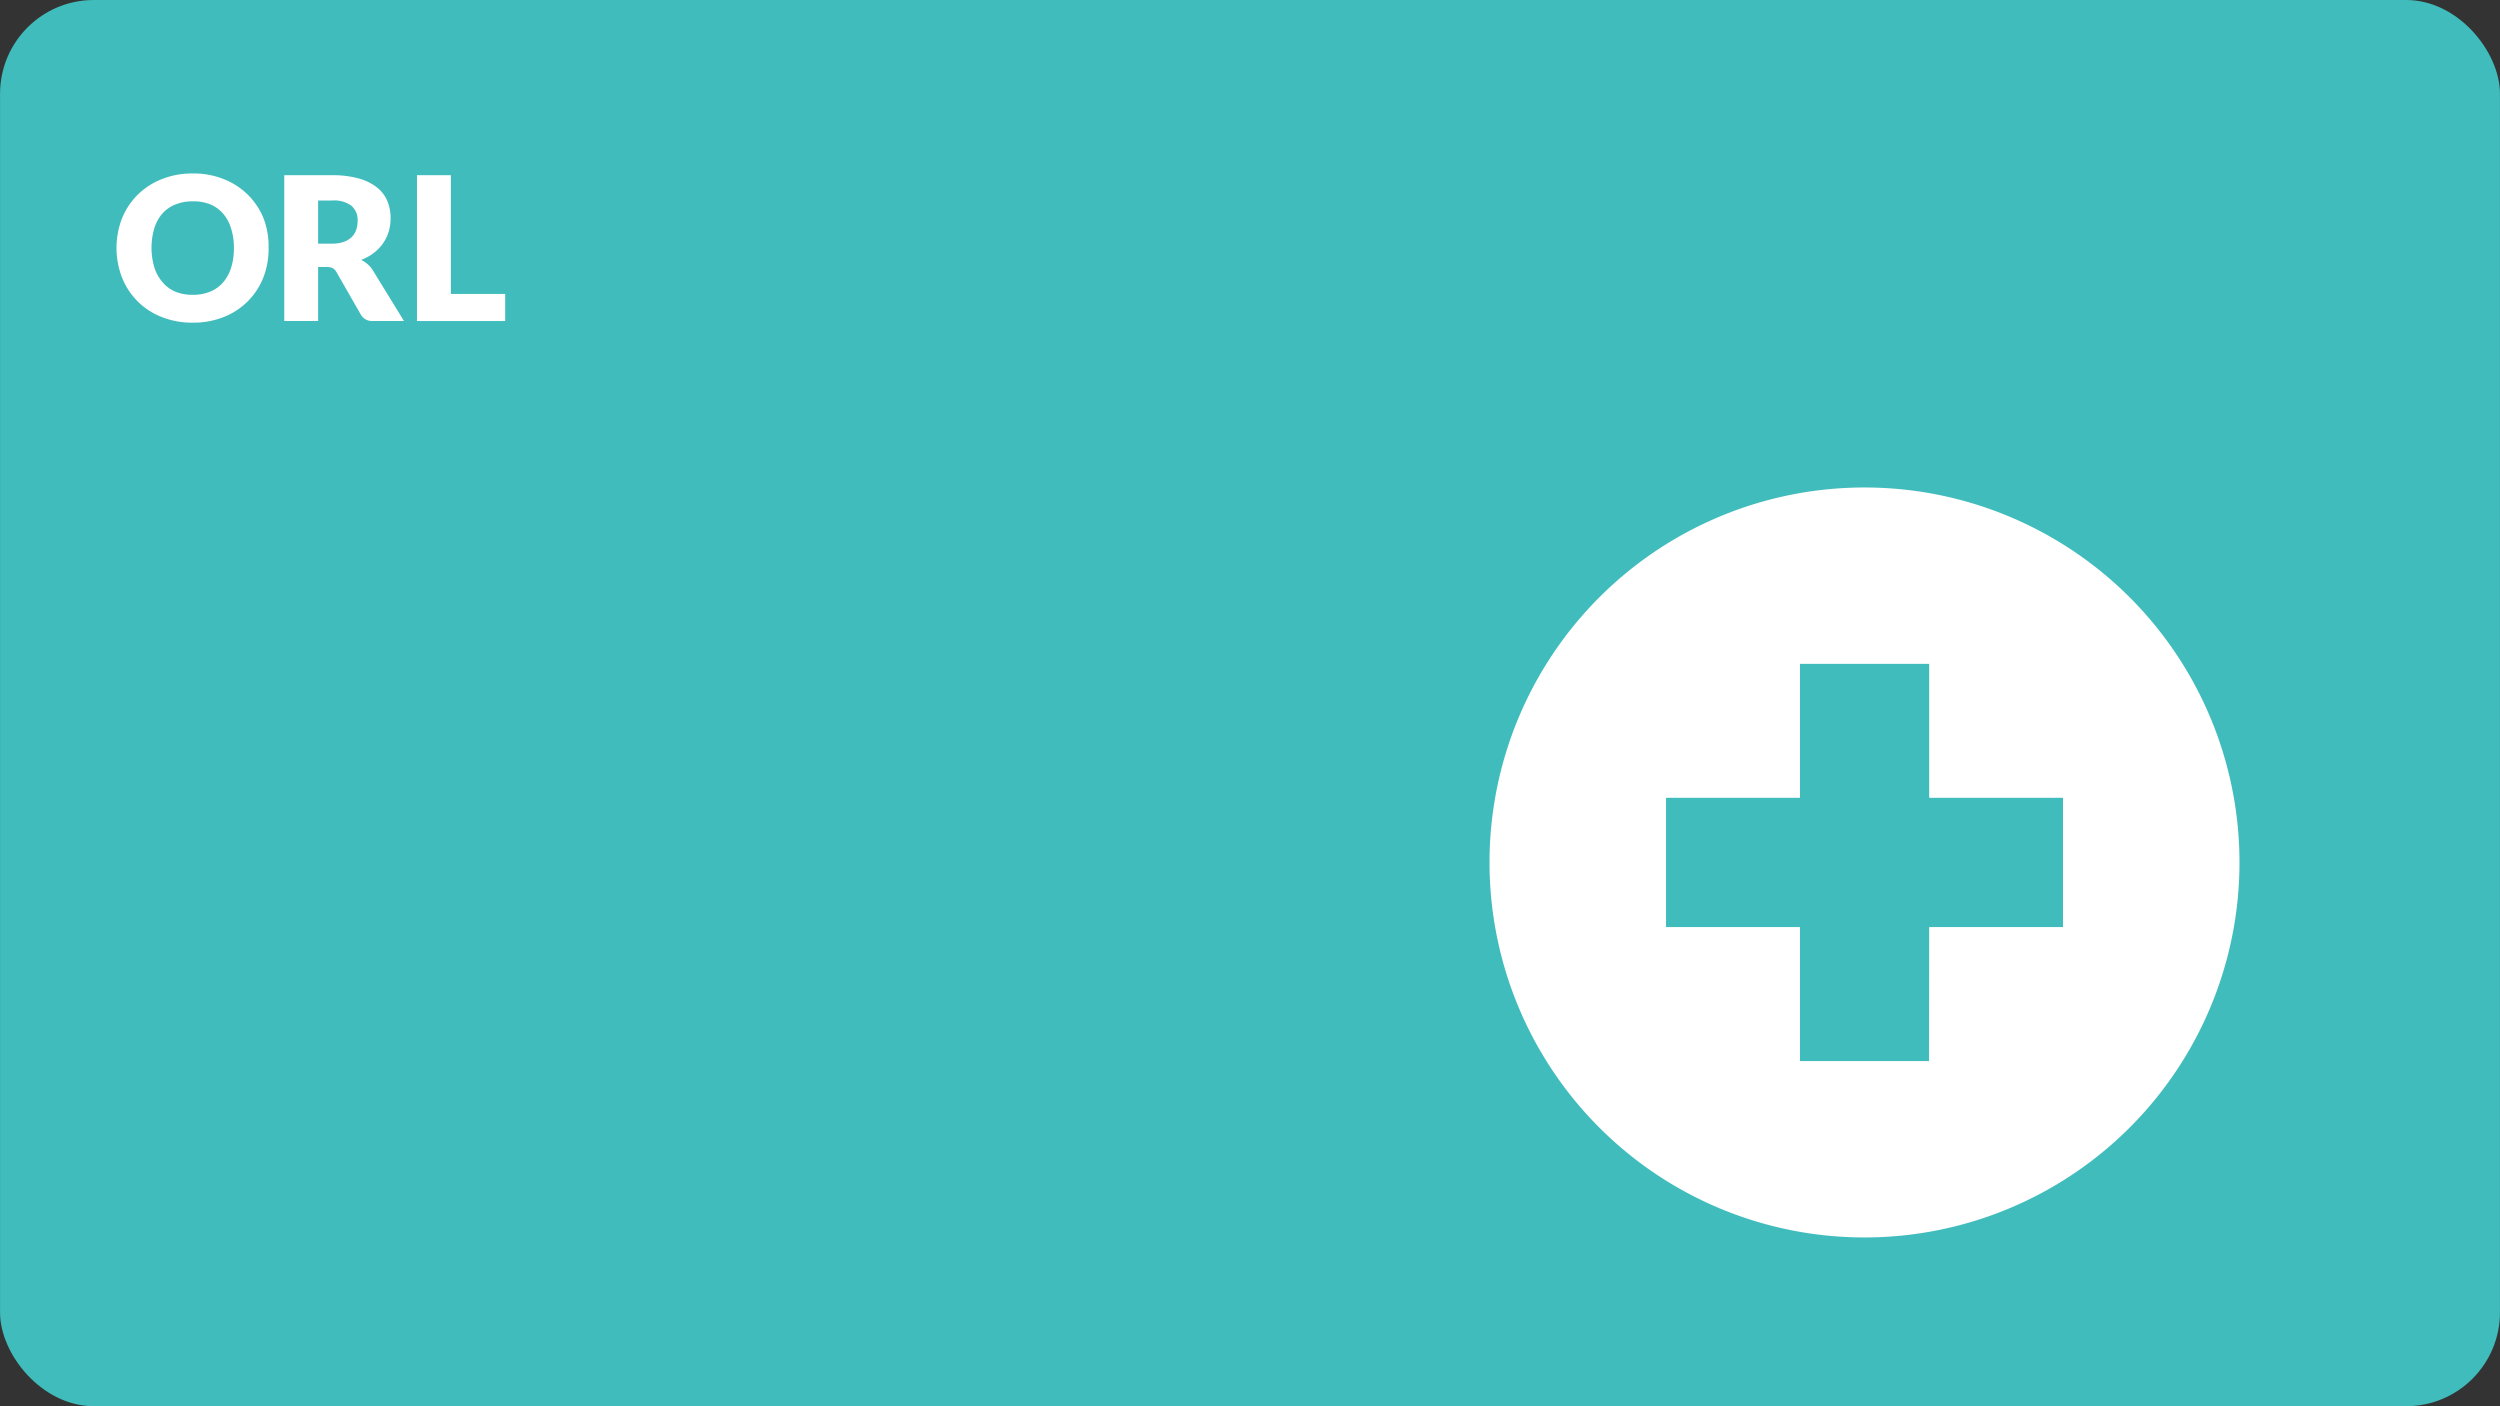
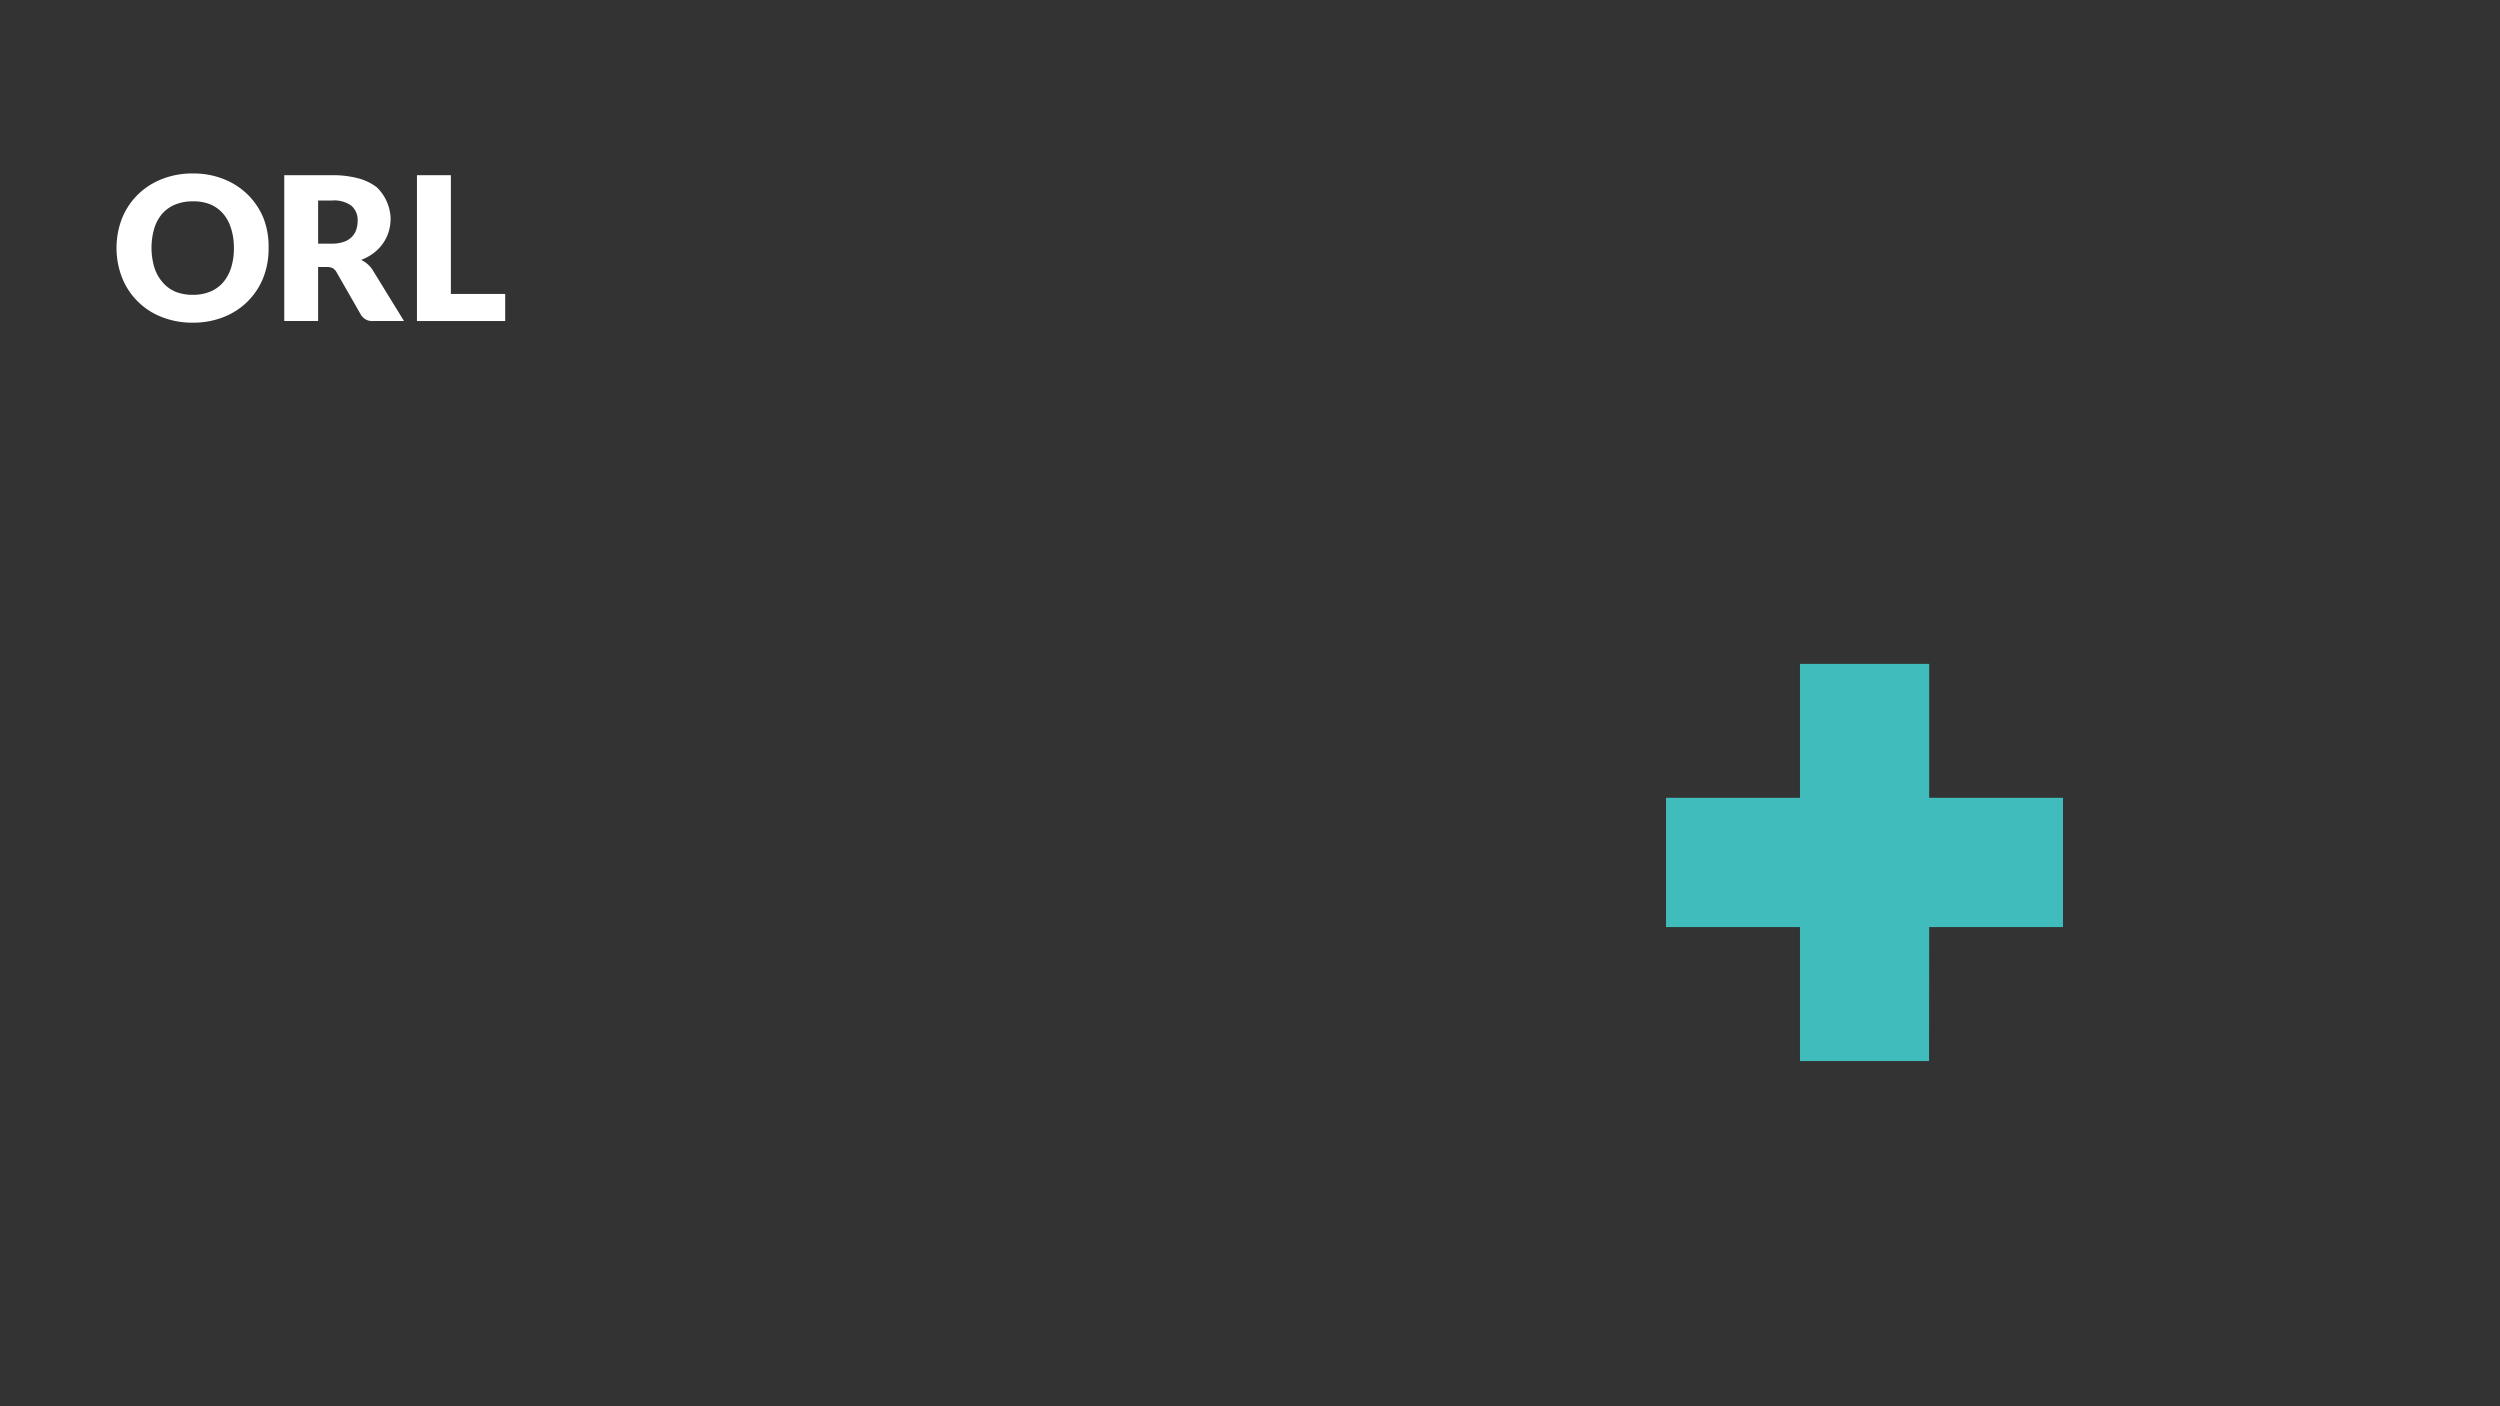
<svg xmlns="http://www.w3.org/2000/svg" viewBox="0 0 480.02 270">
  <rect x="0" y="0" width="480.02" height="270" fill="#333333" stroke="none" />
  <defs>
    <style>.cls-1{fill:#40bcbd;}.cls-2{fill:#fff;}</style>
  </defs>
  <title>411_Icones_Sante</title>
  <g id="BG">
-     <rect class="cls-1" x="0.01" width="480" height="270" rx="18" ry="18" />
-   </g>
+     </g>
  <g id="IMAGES">
-     <path class="cls-2" d="M358,93.6a72,72,0,1,0,72,72A72,72,0,0,0,358,93.6Z" />
    <polygon class="cls-1" points="370.42 153.19 370.42 127.47 345.61 127.47 345.61 153.19 319.89 153.19 319.89 178.01 345.61 178.01 345.61 203.73 370.39 203.73 370.42 178.01 396.11 178.01 396.11 153.19 370.42 153.19" />
  </g>
  <g id="Texte">
    <path class="cls-2" d="M51.57,47.61a15.08,15.08,0,0,1-1,5.66A13.38,13.38,0,0,1,43,60.85a15.62,15.62,0,0,1-6,1.1,15.68,15.68,0,0,1-6-1.1,13.39,13.39,0,0,1-7.58-7.58,15.79,15.79,0,0,1,0-11.32,13.45,13.45,0,0,1,3-4.54,13.7,13.7,0,0,1,4.61-3,15.69,15.69,0,0,1,6-1.1,15.49,15.49,0,0,1,6,1.11,13.73,13.73,0,0,1,4.59,3,13.55,13.55,0,0,1,3,4.54A15,15,0,0,1,51.57,47.61Zm-6.66,0a12.13,12.13,0,0,0-.54-3.74A7.93,7.93,0,0,0,42.82,41a6.68,6.68,0,0,0-2.47-1.77A8.5,8.5,0,0,0,37,38.66a8.63,8.63,0,0,0-3.36.62A6.66,6.66,0,0,0,31.18,41a7.93,7.93,0,0,0-1.55,2.82,13.34,13.34,0,0,0,0,7.51,7.93,7.93,0,0,0,1.55,2.82A6.57,6.57,0,0,0,33.66,56a8.76,8.76,0,0,0,3.36.61A8.63,8.63,0,0,0,40.35,56a6.58,6.58,0,0,0,2.47-1.76,7.93,7.93,0,0,0,1.55-2.82A12.2,12.2,0,0,0,44.91,47.61Z" />
-     <path class="cls-2" d="M61.08,51.27V61.64H54.58v-28H63.7a18.73,18.73,0,0,1,5.19.63A9.74,9.74,0,0,1,72.39,36a6.6,6.6,0,0,1,2,2.64A8.73,8.73,0,0,1,75,41.91a8.9,8.9,0,0,1-.37,2.58,7.81,7.81,0,0,1-1.09,2.24,8.43,8.43,0,0,1-1.77,1.84,9.44,9.44,0,0,1-2.42,1.33,6.1,6.1,0,0,1,1.22.81,4.82,4.82,0,0,1,1,1.17l6,9.76H71.63a2.5,2.5,0,0,1-2.35-1.23l-4.66-8.14a2,2,0,0,0-.72-.77,2.41,2.41,0,0,0-1.16-.23Zm0-4.49H63.7A6.69,6.69,0,0,0,66,46.44a4.07,4.07,0,0,0,1.53-.93,3.55,3.55,0,0,0,.87-1.4,5.35,5.35,0,0,0,.27-1.72,3.61,3.61,0,0,0-1.2-2.89,5.6,5.6,0,0,0-3.72-1H61.08Z" />
+     <path class="cls-2" d="M61.08,51.27V61.64H54.58v-28H63.7a18.73,18.73,0,0,1,5.19.63A9.74,9.74,0,0,1,72.39,36A8.73,8.73,0,0,1,75,41.91a8.9,8.9,0,0,1-.37,2.58,7.81,7.81,0,0,1-1.09,2.24,8.43,8.43,0,0,1-1.77,1.84,9.44,9.44,0,0,1-2.42,1.33,6.1,6.1,0,0,1,1.22.81,4.82,4.82,0,0,1,1,1.17l6,9.76H71.63a2.5,2.5,0,0,1-2.35-1.23l-4.66-8.14a2,2,0,0,0-.72-.77,2.41,2.41,0,0,0-1.16-.23Zm0-4.49H63.7A6.69,6.69,0,0,0,66,46.44a4.07,4.07,0,0,0,1.53-.93,3.55,3.55,0,0,0,.87-1.4,5.35,5.35,0,0,0,.27-1.72,3.61,3.61,0,0,0-1.2-2.89,5.6,5.6,0,0,0-3.72-1H61.08Z" />
    <path class="cls-2" d="M86.57,56.44H97v5.2H80.06v-28h6.51Z" />
  </g>
</svg>